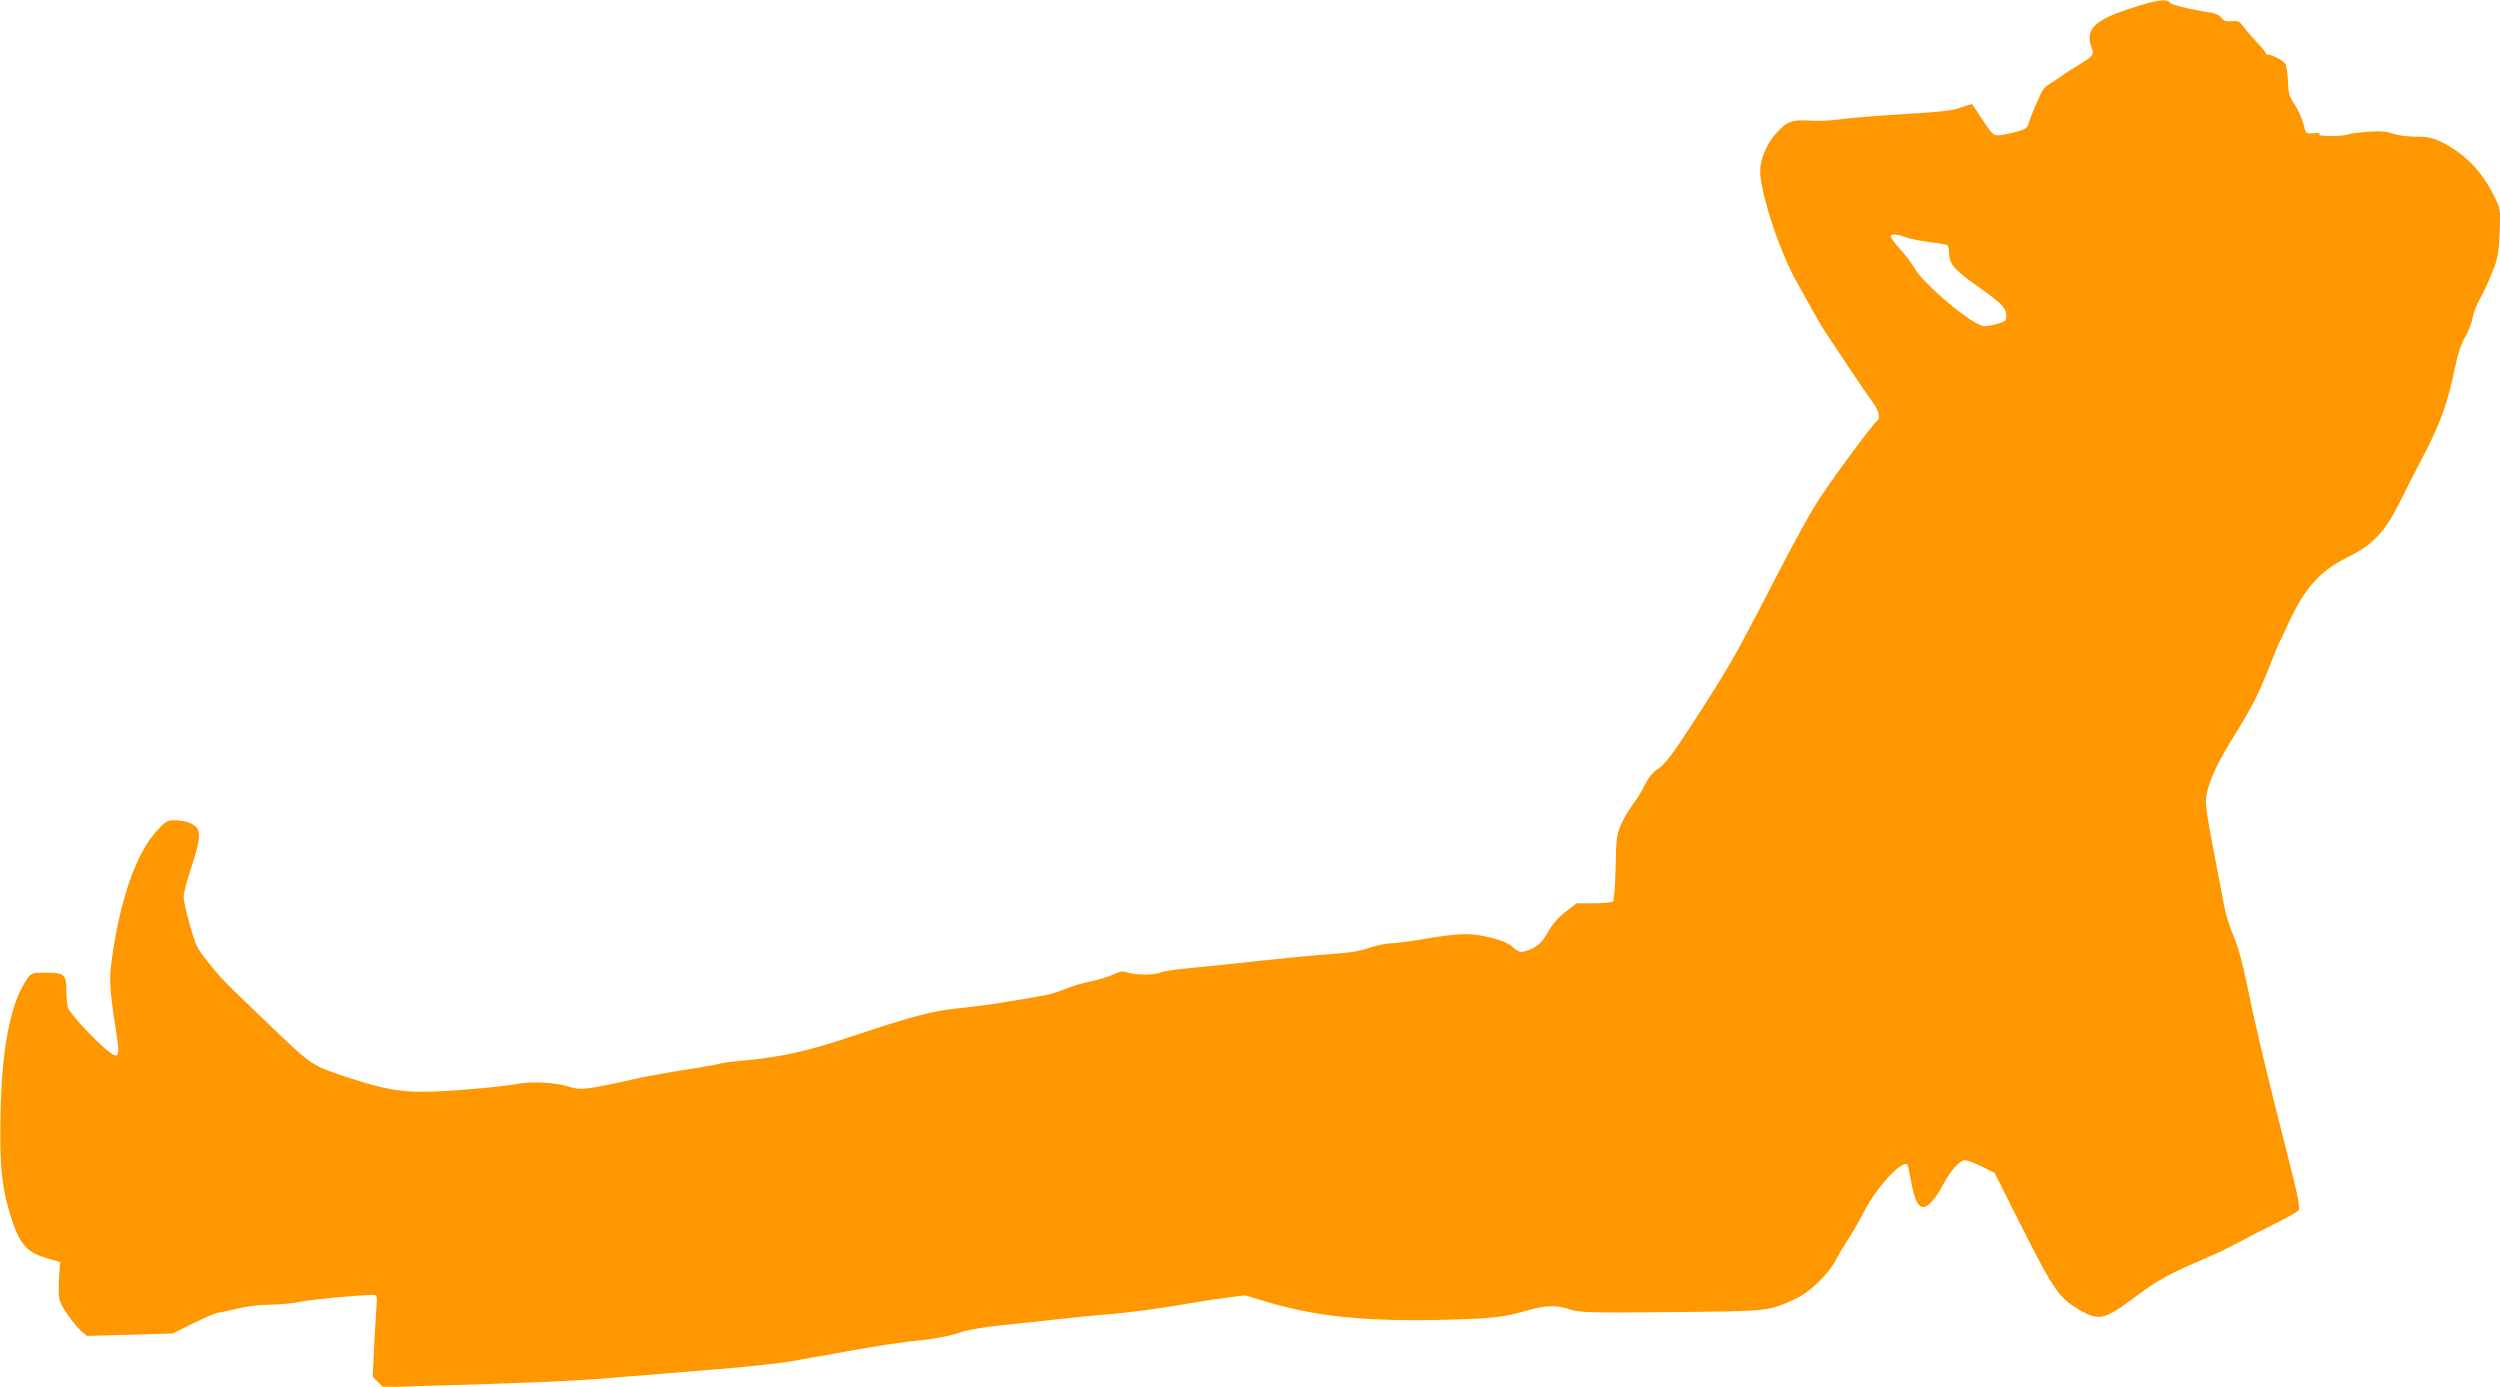
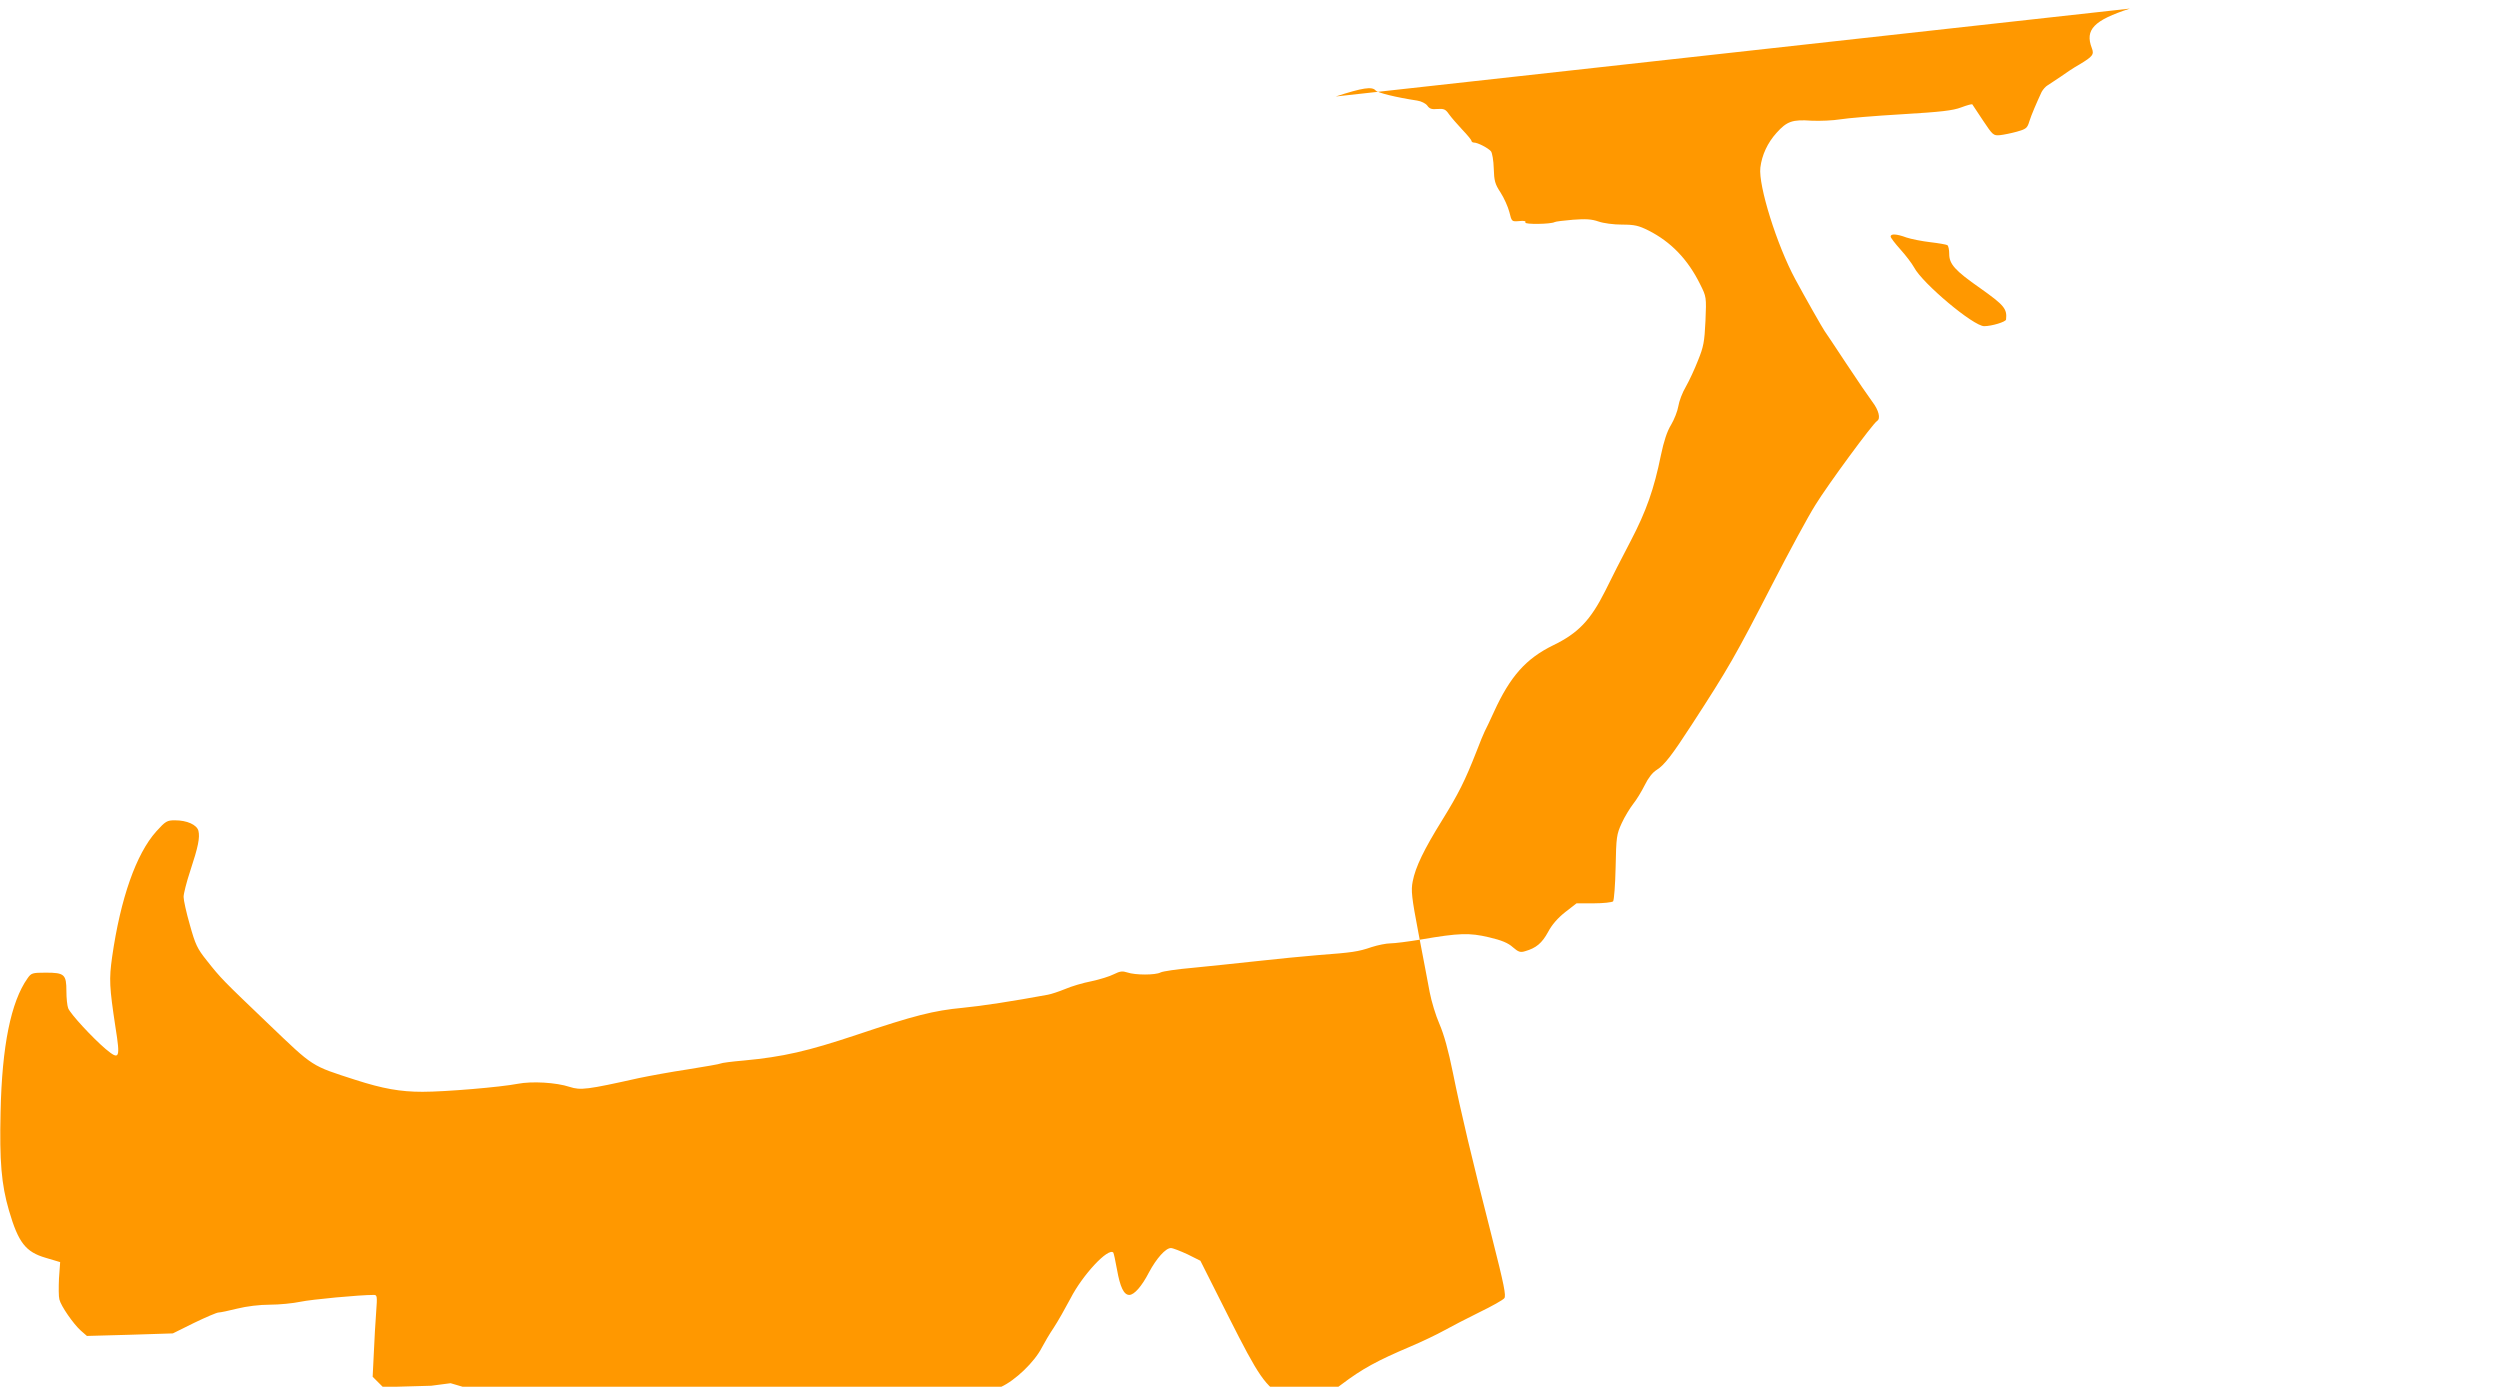
<svg xmlns="http://www.w3.org/2000/svg" version="1.0" width="1280pt" height="710pt" viewBox="0 0 1280 710" preserveAspectRatio="xMidYMid meet">
  <g transform="translate(0,710) scale(0.1,-0.1)" fill="#ff9800" stroke="none">
-     <path d="M10905 7056 c-185 -60 -231 -108 -195 -202 13 -33 5 -43 -63 -84 -29 -16 -72 -45 -97 -63 -26 -17 -55 -37 -65 -43 -11 -6 -25 -22 -32 -35 -26 -56 -52 -116 -63 -151 -10 -34 -17 -39 -63 -52 -29 -8 -68 -16 -87 -18 -34 -3 -37 0 -87 75 -28 43 -53 80 -55 83 -2 2 -28 -5 -57 -16 -42 -16 -102 -23 -303 -35 -138 -8 -280 -20 -316 -26 -36 -6 -102 -9 -147 -7 -98 7 -126 -3 -179 -62 -46 -51 -75 -113 -83 -178 -11 -92 85 -398 179 -572 49 -91 140 -251 150 -265 4 -5 54 -80 110 -165 56 -85 117 -174 135 -198 32 -42 43 -85 24 -97 -22 -13 -254 -329 -316 -430 -38 -60 -136 -242 -220 -405 -191 -371 -224 -429 -413 -720 -101 -156 -141 -208 -180 -232 -21 -13 -43 -41 -61 -78 -16 -32 -42 -75 -59 -96 -17 -22 -44 -66 -59 -99 -26 -57 -28 -70 -31 -225 -2 -91 -8 -169 -13 -175 -6 -5 -50 -10 -98 -10 l-89 0 -58 -45 c-38 -30 -68 -64 -88 -102 -31 -57 -61 -82 -117 -98 -25 -8 -35 -4 -63 20 -24 22 -58 36 -122 51 -101 24 -154 22 -347 -11 -66 -11 -137 -20 -158 -20 -21 0 -65 -9 -96 -19 -70 -24 -100 -28 -273 -41 -74 -6 -216 -20 -315 -31 -99 -11 -246 -26 -326 -34 -81 -7 -156 -18 -167 -24 -26 -14 -130 -14 -170 0 -25 8 -37 7 -69 -9 -21 -11 -73 -27 -115 -36 -42 -8 -103 -26 -135 -40 -32 -13 -71 -26 -88 -29 -178 -33 -341 -58 -436 -67 -148 -14 -247 -39 -545 -139 -249 -83 -374 -112 -577 -131 -60 -5 -112 -12 -117 -15 -4 -3 -80 -16 -167 -30 -87 -13 -201 -34 -253 -45 -264 -59 -297 -63 -353 -45 -70 23 -193 30 -266 16 -87 -17 -369 -41 -488 -41 -114 0 -203 16 -343 61 -229 74 -212 63 -444 285 -236 226 -243 232 -318 327 -48 60 -58 81 -86 182 -18 62 -32 126 -32 143 0 16 15 76 34 133 41 124 50 170 42 205 -8 31 -58 54 -120 54 -41 0 -48 -4 -96 -57 -103 -115 -183 -343 -226 -643 -16 -114 -14 -153 17 -358 26 -163 21 -172 -50 -113 -67 57 -181 180 -192 209 -5 13 -9 52 -9 87 0 86 -10 95 -105 95 -70 0 -75 -2 -94 -29 -85 -120 -131 -346 -138 -684 -6 -253 4 -371 43 -505 48 -164 85 -212 188 -242 l74 -22 -6 -83 c-2 -46 -2 -94 2 -108 8 -34 72 -126 110 -160 l31 -27 220 6 220 7 109 54 c60 29 116 53 125 53 9 0 52 9 96 20 48 12 114 20 167 20 48 0 118 7 156 15 57 12 301 35 376 35 17 0 18 -6 12 -87 -4 -49 -9 -143 -12 -210 l-6 -122 26 -26 27 -27 247 7 c469 13 748 25 917 40 94 8 314 26 490 40 176 13 372 34 435 45 63 12 140 25 170 30 30 6 80 14 110 20 164 30 297 50 394 59 64 7 139 21 180 35 48 17 122 30 226 41 85 8 211 22 280 30 69 8 183 19 254 25 117 9 294 33 451 61 33 6 104 17 159 24 l99 13 112 -33 c263 -78 508 -102 925 -92 230 6 292 13 415 49 87 25 145 27 213 4 49 -16 92 -18 520 -14 508 5 494 4 633 67 73 33 172 128 209 201 13 25 40 71 61 102 21 32 59 99 86 150 62 121 193 261 219 235 2 -2 11 -41 19 -87 16 -90 35 -130 63 -130 25 0 64 44 101 116 38 71 85 124 112 124 10 0 48 -15 85 -32 l66 -33 145 -288 c155 -307 186 -353 287 -412 103 -60 130 -54 291 67 106 80 181 121 353 194 59 25 136 62 172 82 36 20 117 62 180 93 64 31 121 63 128 72 10 12 -1 68 -62 308 -106 415 -161 648 -201 846 -23 114 -46 197 -69 250 -19 43 -41 116 -50 163 -9 47 -34 182 -57 300 -36 188 -39 221 -30 267 14 74 58 164 151 314 84 136 117 202 175 350 18 48 38 95 43 105 6 11 27 55 47 99 83 182 164 273 303 341 128 62 191 128 266 277 30 62 89 177 131 257 80 153 120 267 155 440 15 71 31 121 52 155 16 27 33 70 37 95 4 26 21 71 39 101 17 30 45 90 62 134 28 69 33 94 38 202 5 122 5 123 -27 187 -63 128 -150 218 -265 276 -50 25 -71 30 -135 30 -43 0 -96 7 -121 16 -35 12 -64 14 -130 9 -47 -4 -89 -9 -94 -12 -18 -11 -157 -13 -150 -2 4 7 -7 10 -32 7 -38 -3 -38 -3 -50 46 -7 27 -27 72 -45 100 -29 44 -33 60 -35 124 -1 40 -8 79 -14 87 -14 17 -68 45 -87 45 -7 0 -13 4 -13 9 0 4 -21 30 -47 57 -25 27 -56 62 -68 79 -18 26 -26 29 -59 27 -29 -3 -41 1 -52 17 -8 11 -31 23 -52 26 -111 17 -203 40 -213 52 -18 21 -66 14 -204 -31z m-1144 -1172 c24 -8 79 -19 122 -24 43 -5 82 -12 87 -15 6 -3 10 -24 10 -45 0 -52 29 -85 158 -175 124 -88 139 -106 133 -161 -1 -12 -74 -34 -112 -34 -55 0 -316 219 -359 301 -11 20 -42 61 -70 92 -27 30 -50 60 -50 66 0 15 30 14 81 -5z" />
+     <path d="M10905 7056 c-185 -60 -231 -108 -195 -202 13 -33 5 -43 -63 -84 -29 -16 -72 -45 -97 -63 -26 -17 -55 -37 -65 -43 -11 -6 -25 -22 -32 -35 -26 -56 -52 -116 -63 -151 -10 -34 -17 -39 -63 -52 -29 -8 -68 -16 -87 -18 -34 -3 -37 0 -87 75 -28 43 -53 80 -55 83 -2 2 -28 -5 -57 -16 -42 -16 -102 -23 -303 -35 -138 -8 -280 -20 -316 -26 -36 -6 -102 -9 -147 -7 -98 7 -126 -3 -179 -62 -46 -51 -75 -113 -83 -178 -11 -92 85 -398 179 -572 49 -91 140 -251 150 -265 4 -5 54 -80 110 -165 56 -85 117 -174 135 -198 32 -42 43 -85 24 -97 -22 -13 -254 -329 -316 -430 -38 -60 -136 -242 -220 -405 -191 -371 -224 -429 -413 -720 -101 -156 -141 -208 -180 -232 -21 -13 -43 -41 -61 -78 -16 -32 -42 -75 -59 -96 -17 -22 -44 -66 -59 -99 -26 -57 -28 -70 -31 -225 -2 -91 -8 -169 -13 -175 -6 -5 -50 -10 -98 -10 l-89 0 -58 -45 c-38 -30 -68 -64 -88 -102 -31 -57 -61 -82 -117 -98 -25 -8 -35 -4 -63 20 -24 22 -58 36 -122 51 -101 24 -154 22 -347 -11 -66 -11 -137 -20 -158 -20 -21 0 -65 -9 -96 -19 -70 -24 -100 -28 -273 -41 -74 -6 -216 -20 -315 -31 -99 -11 -246 -26 -326 -34 -81 -7 -156 -18 -167 -24 -26 -14 -130 -14 -170 0 -25 8 -37 7 -69 -9 -21 -11 -73 -27 -115 -36 -42 -8 -103 -26 -135 -40 -32 -13 -71 -26 -88 -29 -178 -33 -341 -58 -436 -67 -148 -14 -247 -39 -545 -139 -249 -83 -374 -112 -577 -131 -60 -5 -112 -12 -117 -15 -4 -3 -80 -16 -167 -30 -87 -13 -201 -34 -253 -45 -264 -59 -297 -63 -353 -45 -70 23 -193 30 -266 16 -87 -17 -369 -41 -488 -41 -114 0 -203 16 -343 61 -229 74 -212 63 -444 285 -236 226 -243 232 -318 327 -48 60 -58 81 -86 182 -18 62 -32 126 -32 143 0 16 15 76 34 133 41 124 50 170 42 205 -8 31 -58 54 -120 54 -41 0 -48 -4 -96 -57 -103 -115 -183 -343 -226 -643 -16 -114 -14 -153 17 -358 26 -163 21 -172 -50 -113 -67 57 -181 180 -192 209 -5 13 -9 52 -9 87 0 86 -10 95 -105 95 -70 0 -75 -2 -94 -29 -85 -120 -131 -346 -138 -684 -6 -253 4 -371 43 -505 48 -164 85 -212 188 -242 l74 -22 -6 -83 c-2 -46 -2 -94 2 -108 8 -34 72 -126 110 -160 l31 -27 220 6 220 7 109 54 c60 29 116 53 125 53 9 0 52 9 96 20 48 12 114 20 167 20 48 0 118 7 156 15 57 12 301 35 376 35 17 0 18 -6 12 -87 -4 -49 -9 -143 -12 -210 l-6 -122 26 -26 27 -27 247 7 l99 13 112 -33 c263 -78 508 -102 925 -92 230 6 292 13 415 49 87 25 145 27 213 4 49 -16 92 -18 520 -14 508 5 494 4 633 67 73 33 172 128 209 201 13 25 40 71 61 102 21 32 59 99 86 150 62 121 193 261 219 235 2 -2 11 -41 19 -87 16 -90 35 -130 63 -130 25 0 64 44 101 116 38 71 85 124 112 124 10 0 48 -15 85 -32 l66 -33 145 -288 c155 -307 186 -353 287 -412 103 -60 130 -54 291 67 106 80 181 121 353 194 59 25 136 62 172 82 36 20 117 62 180 93 64 31 121 63 128 72 10 12 -1 68 -62 308 -106 415 -161 648 -201 846 -23 114 -46 197 -69 250 -19 43 -41 116 -50 163 -9 47 -34 182 -57 300 -36 188 -39 221 -30 267 14 74 58 164 151 314 84 136 117 202 175 350 18 48 38 95 43 105 6 11 27 55 47 99 83 182 164 273 303 341 128 62 191 128 266 277 30 62 89 177 131 257 80 153 120 267 155 440 15 71 31 121 52 155 16 27 33 70 37 95 4 26 21 71 39 101 17 30 45 90 62 134 28 69 33 94 38 202 5 122 5 123 -27 187 -63 128 -150 218 -265 276 -50 25 -71 30 -135 30 -43 0 -96 7 -121 16 -35 12 -64 14 -130 9 -47 -4 -89 -9 -94 -12 -18 -11 -157 -13 -150 -2 4 7 -7 10 -32 7 -38 -3 -38 -3 -50 46 -7 27 -27 72 -45 100 -29 44 -33 60 -35 124 -1 40 -8 79 -14 87 -14 17 -68 45 -87 45 -7 0 -13 4 -13 9 0 4 -21 30 -47 57 -25 27 -56 62 -68 79 -18 26 -26 29 -59 27 -29 -3 -41 1 -52 17 -8 11 -31 23 -52 26 -111 17 -203 40 -213 52 -18 21 -66 14 -204 -31z m-1144 -1172 c24 -8 79 -19 122 -24 43 -5 82 -12 87 -15 6 -3 10 -24 10 -45 0 -52 29 -85 158 -175 124 -88 139 -106 133 -161 -1 -12 -74 -34 -112 -34 -55 0 -316 219 -359 301 -11 20 -42 61 -70 92 -27 30 -50 60 -50 66 0 15 30 14 81 -5z" />
  </g>
</svg>